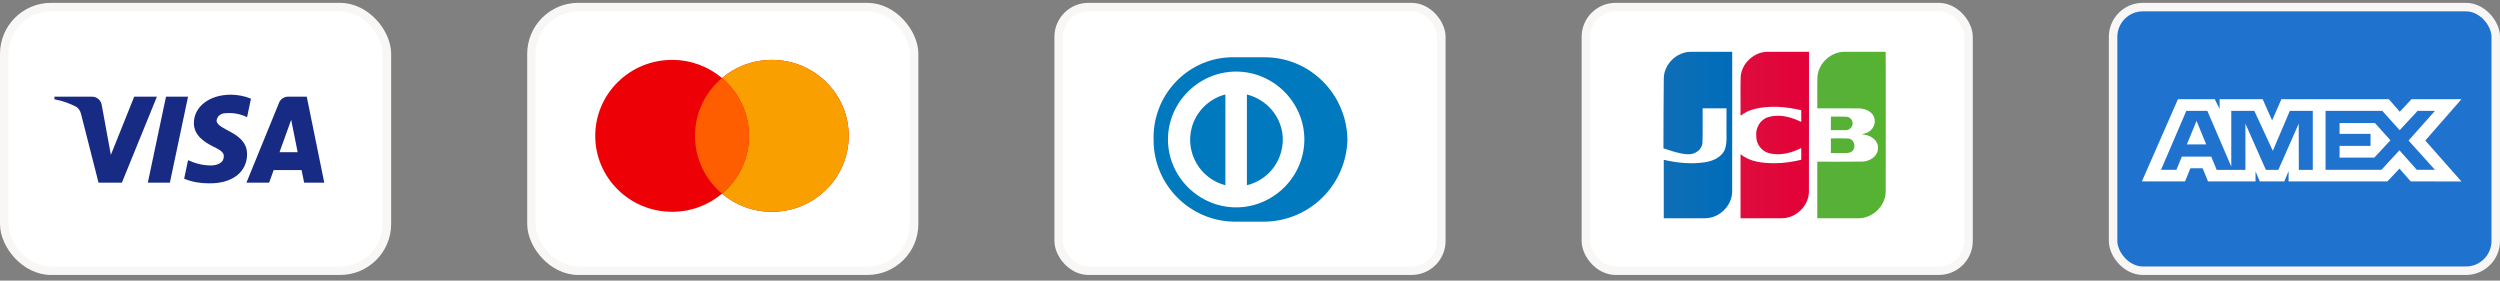
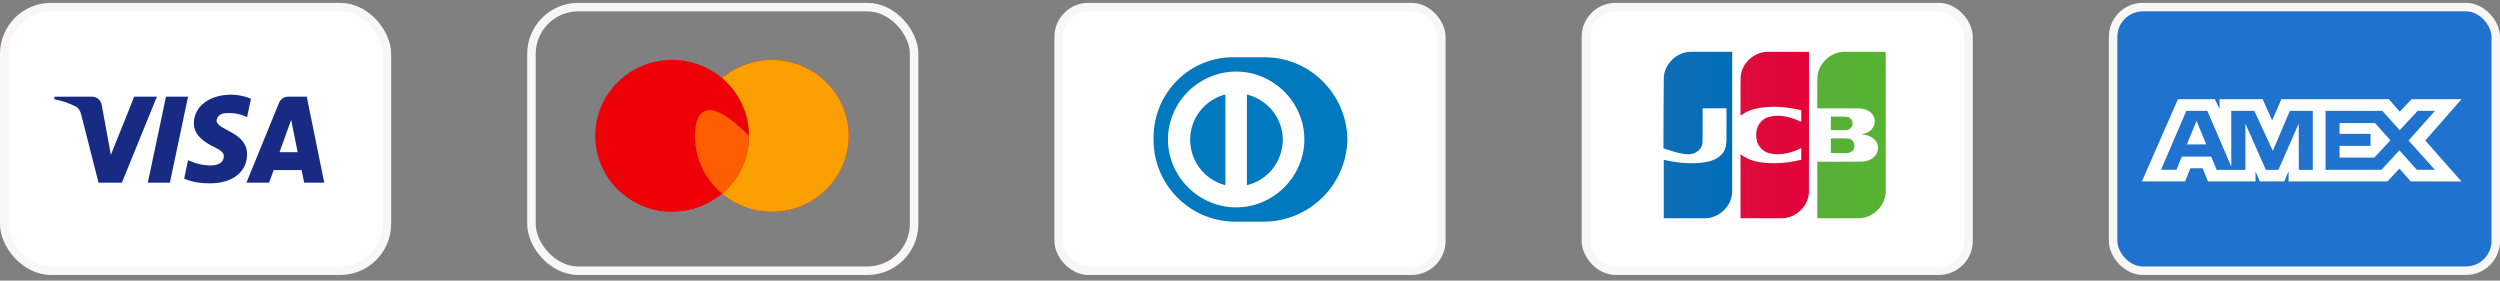
<svg xmlns="http://www.w3.org/2000/svg" width="294" height="33" viewBox="0 0 294 33" fill="none">
  <rect x="0" y="0" width="294" height="33" fill="#808080" stroke="none" />
  <rect x="186.5" y="0.835" width="45" height="31" rx="3.5" fill="white" />
  <rect x="186.5" y="0.835" width="45" height="31" rx="3.5" stroke="#F9F7F6" />
  <path d="M215.309 16.274C216.018 16.289 216.73 16.243 217.435 16.298C218.15 16.432 218.322 17.513 217.687 17.867C217.254 18.101 216.74 17.954 216.27 17.995H215.309V16.274V16.274ZM217.845 14.325C218.002 14.881 217.467 15.38 216.932 15.303H215.309C215.321 14.779 215.287 14.211 215.326 13.714C215.976 13.733 216.632 13.677 217.278 13.744C217.556 13.813 217.788 14.042 217.845 14.325V14.325ZM221.75 6.088C221.78 7.149 221.755 8.265 221.763 9.348C221.761 13.748 221.767 18.149 221.76 22.549C221.731 24.199 220.27 25.632 218.632 25.665C216.993 25.671 215.353 25.666 213.713 25.668V19.015C215.5 19.006 217.287 19.034 219.073 19.001C219.901 18.949 220.809 18.402 220.847 17.491C220.945 16.575 220.081 15.942 219.262 15.842C218.947 15.834 218.956 15.75 219.262 15.714C220.044 15.545 220.657 14.736 220.427 13.925C220.231 13.073 219.29 12.743 218.506 12.745C216.909 12.734 215.311 12.744 213.714 12.74C213.724 11.498 213.692 10.255 213.731 9.014C213.857 7.395 215.356 6.059 216.971 6.088C218.564 6.088 220.157 6.088 221.75 6.088V6.088Z" fill="url(#paint0_linear_18_4996)" />
  <path d="M195.662 9.182C195.703 7.535 197.171 6.114 198.806 6.09C200.44 6.085 202.073 6.089 203.706 6.088C203.702 11.597 203.715 17.107 203.7 22.615C203.637 24.242 202.185 25.636 200.567 25.665C198.931 25.671 197.294 25.666 195.658 25.667V18.791C197.247 19.166 198.914 19.326 200.536 19.077C201.505 18.921 202.566 18.445 202.894 17.439C203.135 16.579 202.999 15.674 203.035 14.791V12.74H200.229C200.216 14.096 200.255 15.455 200.209 16.809C200.133 17.642 199.309 18.171 198.523 18.142C197.55 18.153 195.62 17.437 195.62 17.437C195.615 14.896 195.648 11.714 195.662 9.182V9.182Z" fill="url(#paint1_linear_18_4996)" />
  <path d="M204.753 13.567C204.605 13.599 204.723 13.064 204.686 12.861C204.696 11.579 204.665 10.296 204.703 9.015C204.829 7.389 206.339 6.05 207.96 6.088H212.735C212.73 11.597 212.744 17.107 212.728 22.616C212.665 24.242 211.213 25.636 209.595 25.665C207.959 25.671 206.322 25.666 204.686 25.668V18.133C205.803 19.05 207.322 19.193 208.715 19.195C209.765 19.195 210.808 19.033 211.828 18.791V17.411C210.679 17.983 209.328 18.347 208.055 18.018C207.166 17.797 206.521 16.938 206.536 16.021C206.433 15.068 206.992 14.061 207.929 13.778C209.092 13.414 210.36 13.692 211.45 14.166C211.684 14.288 211.921 14.44 211.828 14.049V12.964C210.004 12.53 208.063 12.371 206.231 12.843C205.701 12.992 205.184 13.219 204.753 13.568V13.567Z" fill="url(#paint2_linear_18_4996)" />
-   <rect x="62.5" y="0.835" width="45" height="31" rx="5.5" fill="white" />
  <rect x="62.5" y="0.835" width="45" height="31" rx="5.5" stroke="#F9F7F6" />
  <path fill-rule="evenodd" clip-rule="evenodd" d="M84.905 22.774C83.327 24.105 81.279 24.908 79.041 24.908C74.048 24.908 70 20.909 70 15.975C70 11.041 74.048 7.042 79.041 7.042C81.279 7.042 83.327 7.845 84.905 9.176C86.484 7.845 88.532 7.042 90.77 7.042C95.763 7.042 99.811 11.041 99.811 15.975C99.811 20.909 95.763 24.908 90.77 24.908C88.532 24.908 86.484 24.105 84.905 22.774Z" fill="#ED0006" />
  <path fill-rule="evenodd" clip-rule="evenodd" d="M84.905 22.774C86.849 21.136 88.082 18.698 88.082 15.975C88.082 13.252 86.849 10.814 84.905 9.176C86.484 7.845 88.532 7.042 90.77 7.042C95.763 7.042 99.811 11.041 99.811 15.975C99.811 20.909 95.763 24.908 90.77 24.908C88.532 24.908 86.484 24.105 84.905 22.774Z" fill="#F9A000" />
-   <path fill-rule="evenodd" clip-rule="evenodd" d="M84.905 22.774C86.849 21.136 88.082 18.698 88.082 15.975C88.082 13.252 86.849 10.814 84.905 9.176C82.961 10.814 81.729 13.252 81.729 15.975C81.729 18.698 82.961 21.136 84.905 22.774Z" fill="#FF5E00" />
+   <path fill-rule="evenodd" clip-rule="evenodd" d="M84.905 22.774C86.849 21.136 88.082 18.698 88.082 15.975C82.961 10.814 81.729 13.252 81.729 15.975C81.729 18.698 82.961 21.136 84.905 22.774Z" fill="#FF5E00" />
  <rect x="248.5" y="0.835" width="45" height="31" rx="3.5" fill="#1F72CD" />
  <rect x="248.5" y="0.835" width="45" height="31" rx="3.5" stroke="#F9F7F6" />
  <path fill-rule="evenodd" clip-rule="evenodd" d="M256.127 11.668L251.886 21.331H256.963L257.593 19.79H259.032L259.661 21.331H265.25V20.155L265.748 21.331H268.639L269.137 20.13V21.331H280.761L282.174 19.83L283.498 21.331L289.468 21.343L285.213 16.526L289.468 11.668H283.591L282.215 13.141L280.933 11.668H268.288L267.202 14.162L266.091 11.668H261.024V12.804L260.46 11.668H256.127ZM257.11 13.04H259.585L262.398 19.593V13.04H265.11L267.283 17.738L269.285 13.04H271.983V19.974H270.341L270.328 14.541L267.935 19.974H266.466L264.06 14.541V19.974H260.683L260.042 18.419H256.584L255.945 19.972H254.135L257.11 13.04ZM280.16 13.04H273.485V19.97H280.056L282.174 17.673L284.216 19.97H286.35L283.248 16.525L286.35 13.04H284.309L282.201 15.31L280.16 13.04ZM258.314 14.213L257.174 16.983H259.452L258.314 14.213ZM275.133 15.742V14.476V14.475H279.298L281.115 16.499L279.218 18.534H275.133V17.152H278.775V15.742H275.133Z" fill="white" />
  <rect x="124.5" y="0.835" width="45" height="31" rx="3.5" fill="white" />
  <rect x="124.5" y="0.835" width="45" height="31" rx="3.5" stroke="#F9F7F6" />
  <path fill-rule="evenodd" clip-rule="evenodd" d="M145.118 26.068H148.579C153.983 26.068 158.288 21.782 158.457 16.486V16.402C158.373 11.023 153.983 6.652 148.579 6.736H144.696C139.546 6.904 135.493 11.275 135.662 16.486C135.662 21.698 139.884 25.984 145.118 26.068ZM137.351 16.402C137.351 12.031 140.981 8.417 145.371 8.417C149.761 8.417 153.392 12.031 153.392 16.402C153.392 20.773 149.761 24.387 145.371 24.387C140.981 24.387 137.351 20.773 137.351 16.402ZM146.638 21.782V11.107C149.592 11.863 151.45 14.805 150.69 17.747C150.183 19.764 148.664 21.277 146.638 21.782ZM140.137 15.057C139.377 17.999 141.15 21.025 144.105 21.782V11.107C142.163 11.611 140.643 13.124 140.137 15.057Z" fill="#0079BE" />
  <rect x="0.5" y="0.835" width="45" height="31" rx="5.5" fill="white" />
  <rect x="0.5" y="0.835" width="45" height="31" rx="5.5" stroke="#F9F7F6" />
  <path fill-rule="evenodd" clip-rule="evenodd" d="M14.334 21.479H11.587L9.528 13.392C9.43 13.02 9.223 12.691 8.917 12.536C8.155 12.146 7.316 11.836 6.4 11.68V11.368H10.824C11.435 11.368 11.893 11.836 11.969 12.379L13.037 18.213L15.783 11.368H18.453L14.334 21.479ZM19.979 21.479H17.385L19.521 11.368H22.115L19.979 21.479ZM25.47 14.169C25.547 13.625 26.005 13.313 26.539 13.313C27.378 13.235 28.293 13.392 29.056 13.78L29.514 11.603C28.751 11.291 27.911 11.135 27.149 11.135C24.632 11.135 22.8 12.536 22.8 14.479C22.8 15.958 24.098 16.735 25.014 17.202C26.005 17.669 26.386 17.98 26.31 18.446C26.31 19.146 25.547 19.457 24.785 19.457C23.869 19.457 22.953 19.224 22.115 18.835L21.657 21.013C22.573 21.401 23.564 21.558 24.479 21.558C27.302 21.634 29.056 20.235 29.056 18.135C29.056 15.49 25.47 15.335 25.47 14.169V14.169ZM38.133 21.479L36.074 11.368H33.862C33.404 11.368 32.946 11.68 32.793 12.146L28.98 21.479H31.65L32.183 20.002H35.463L35.769 21.479H38.133ZM34.243 14.091L35.005 17.902H32.87L34.243 14.091Z" fill="#172B85" />
  <defs>
    <linearGradient id="paint0_linear_18_4996" x1="213.658" y1="15.459" x2="221.712" y2="15.459" gradientUnits="userSpaceOnUse">
      <stop stop-color="#58B03A" />
      <stop offset="1" stop-color="#55B330" />
    </linearGradient>
    <linearGradient id="paint1_linear_18_4996" x1="195.486" y1="16.065" x2="203.575" y2="16.065" gradientUnits="userSpaceOnUse">
      <stop stop-color="#0F6EB6" />
      <stop offset="1" stop-color="#006DBA" />
    </linearGradient>
    <linearGradient id="paint2_linear_18_4996" x1="204.674" y1="15.649" x2="212.733" y2="15.649" gradientUnits="userSpaceOnUse">
      <stop stop-color="#DE0D3D" />
      <stop offset="1" stop-color="#E30138" />
    </linearGradient>
  </defs>
</svg>